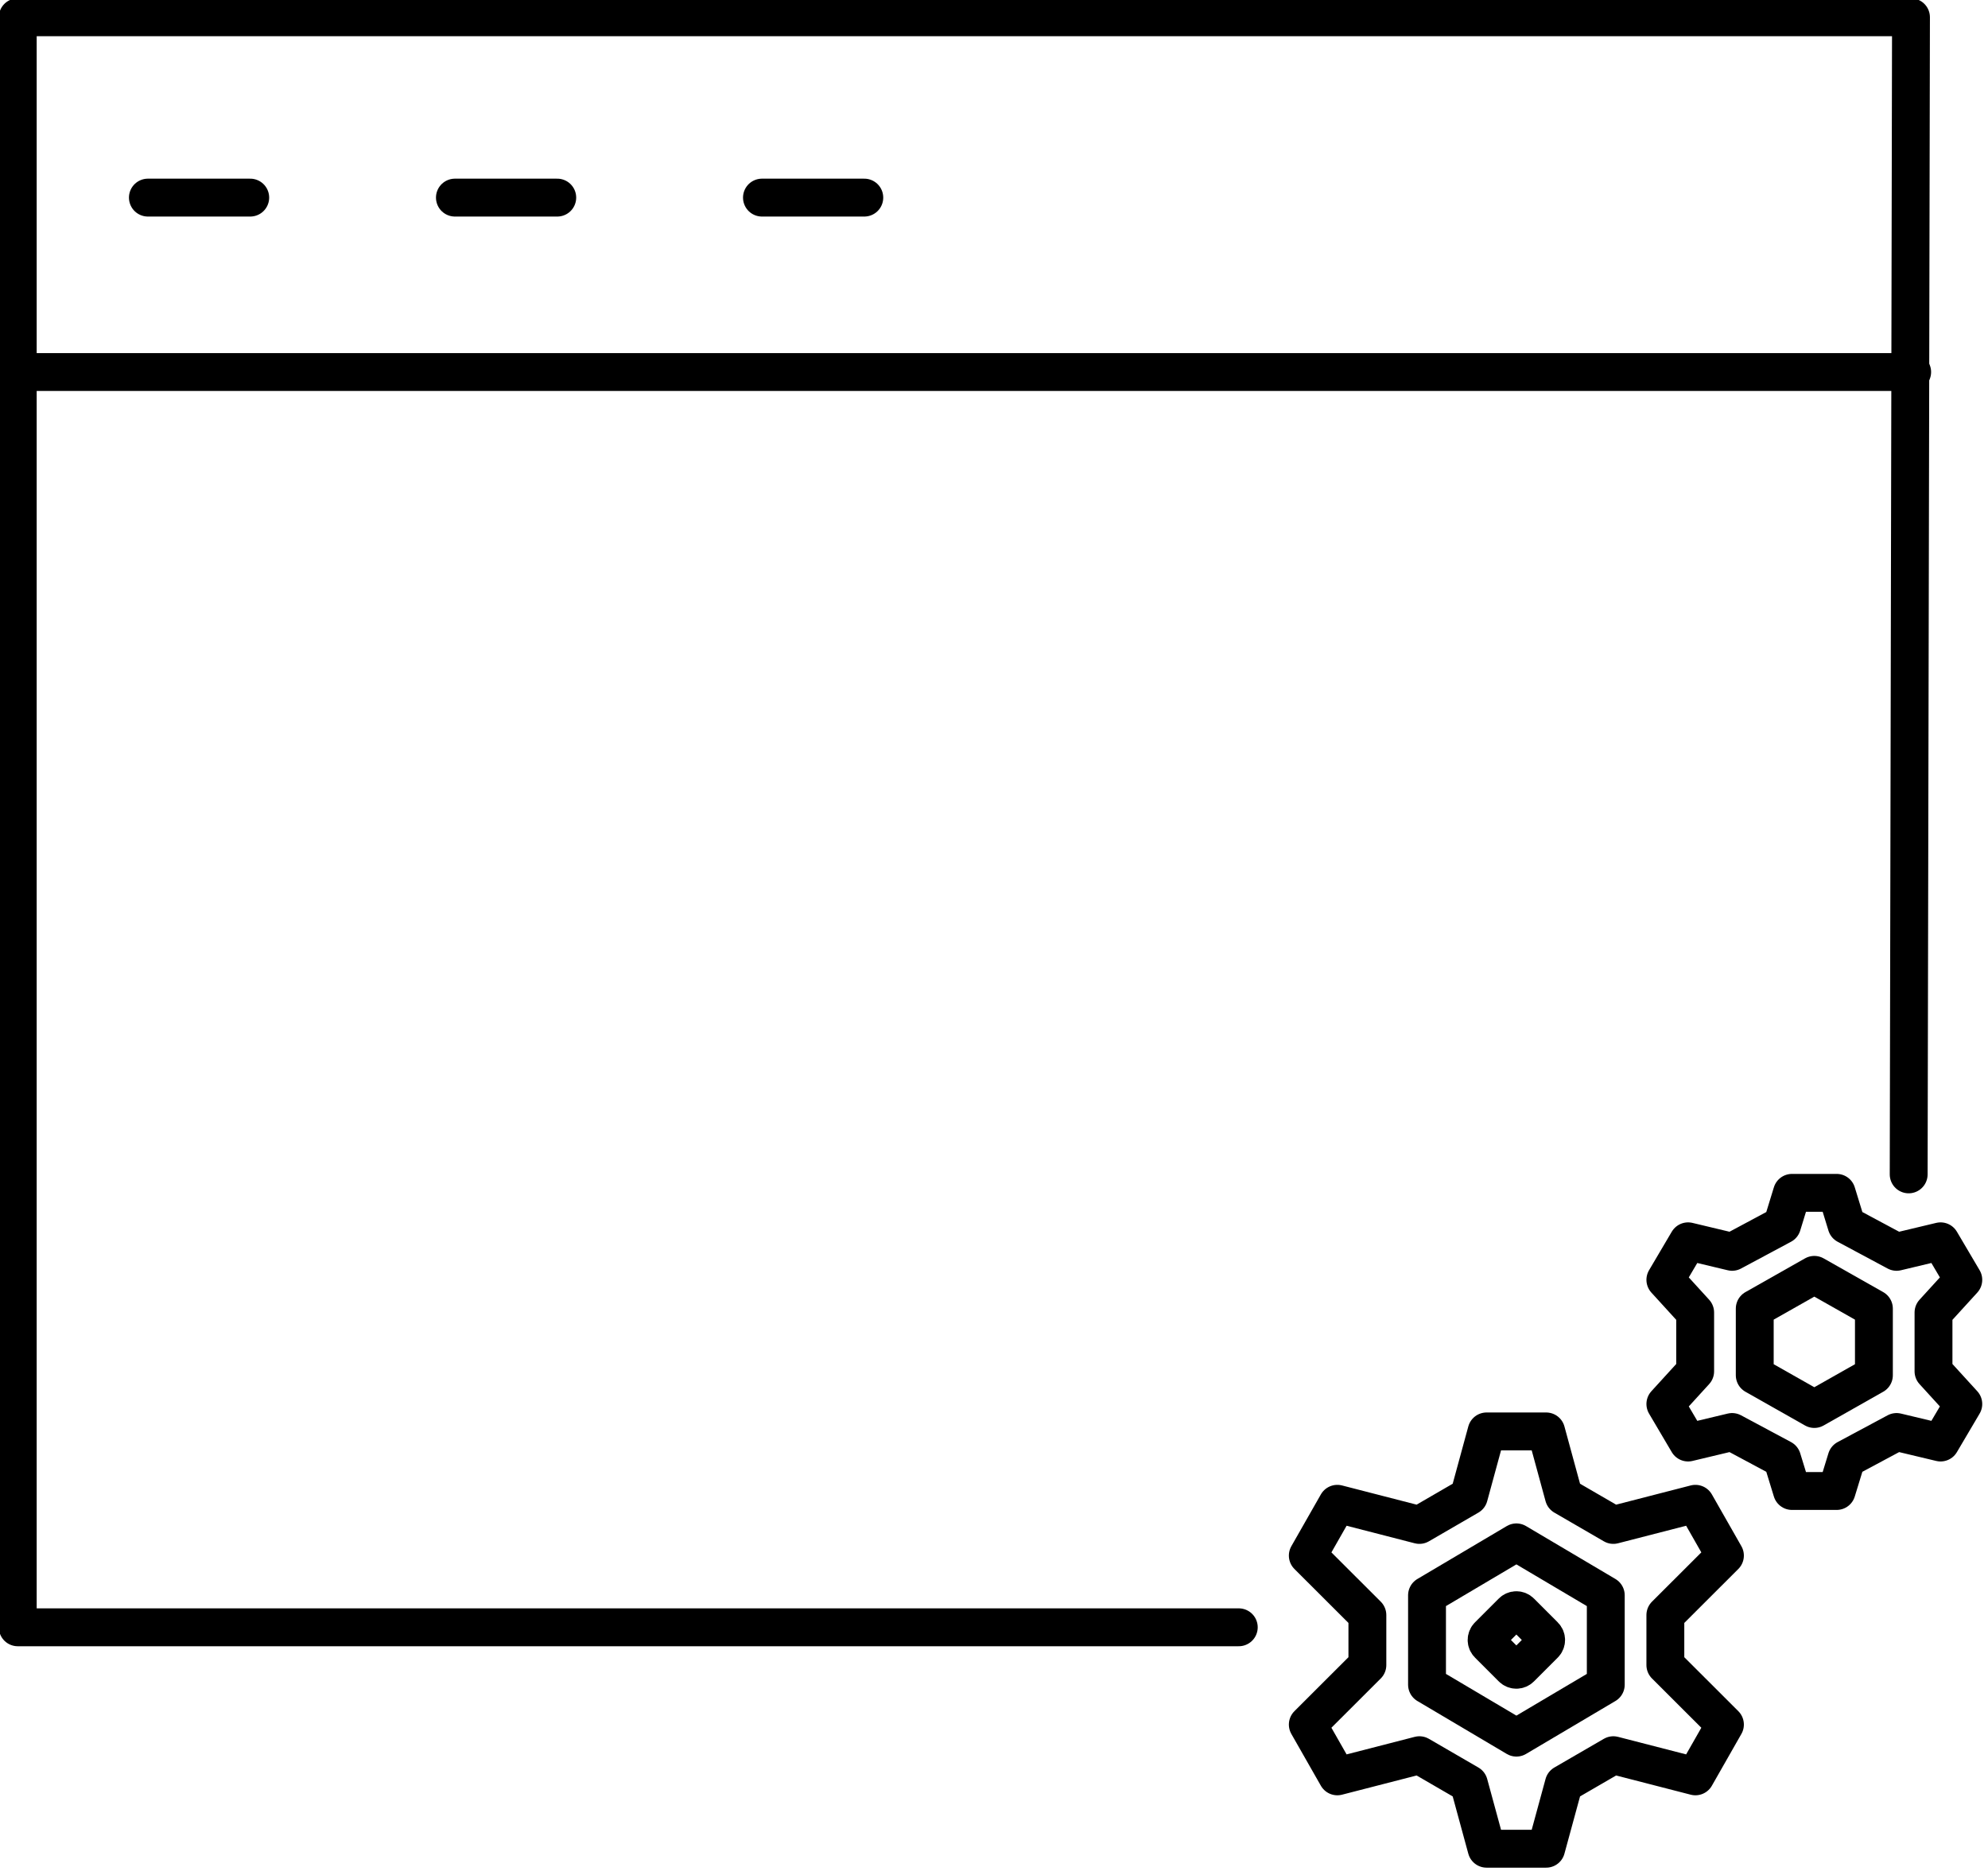
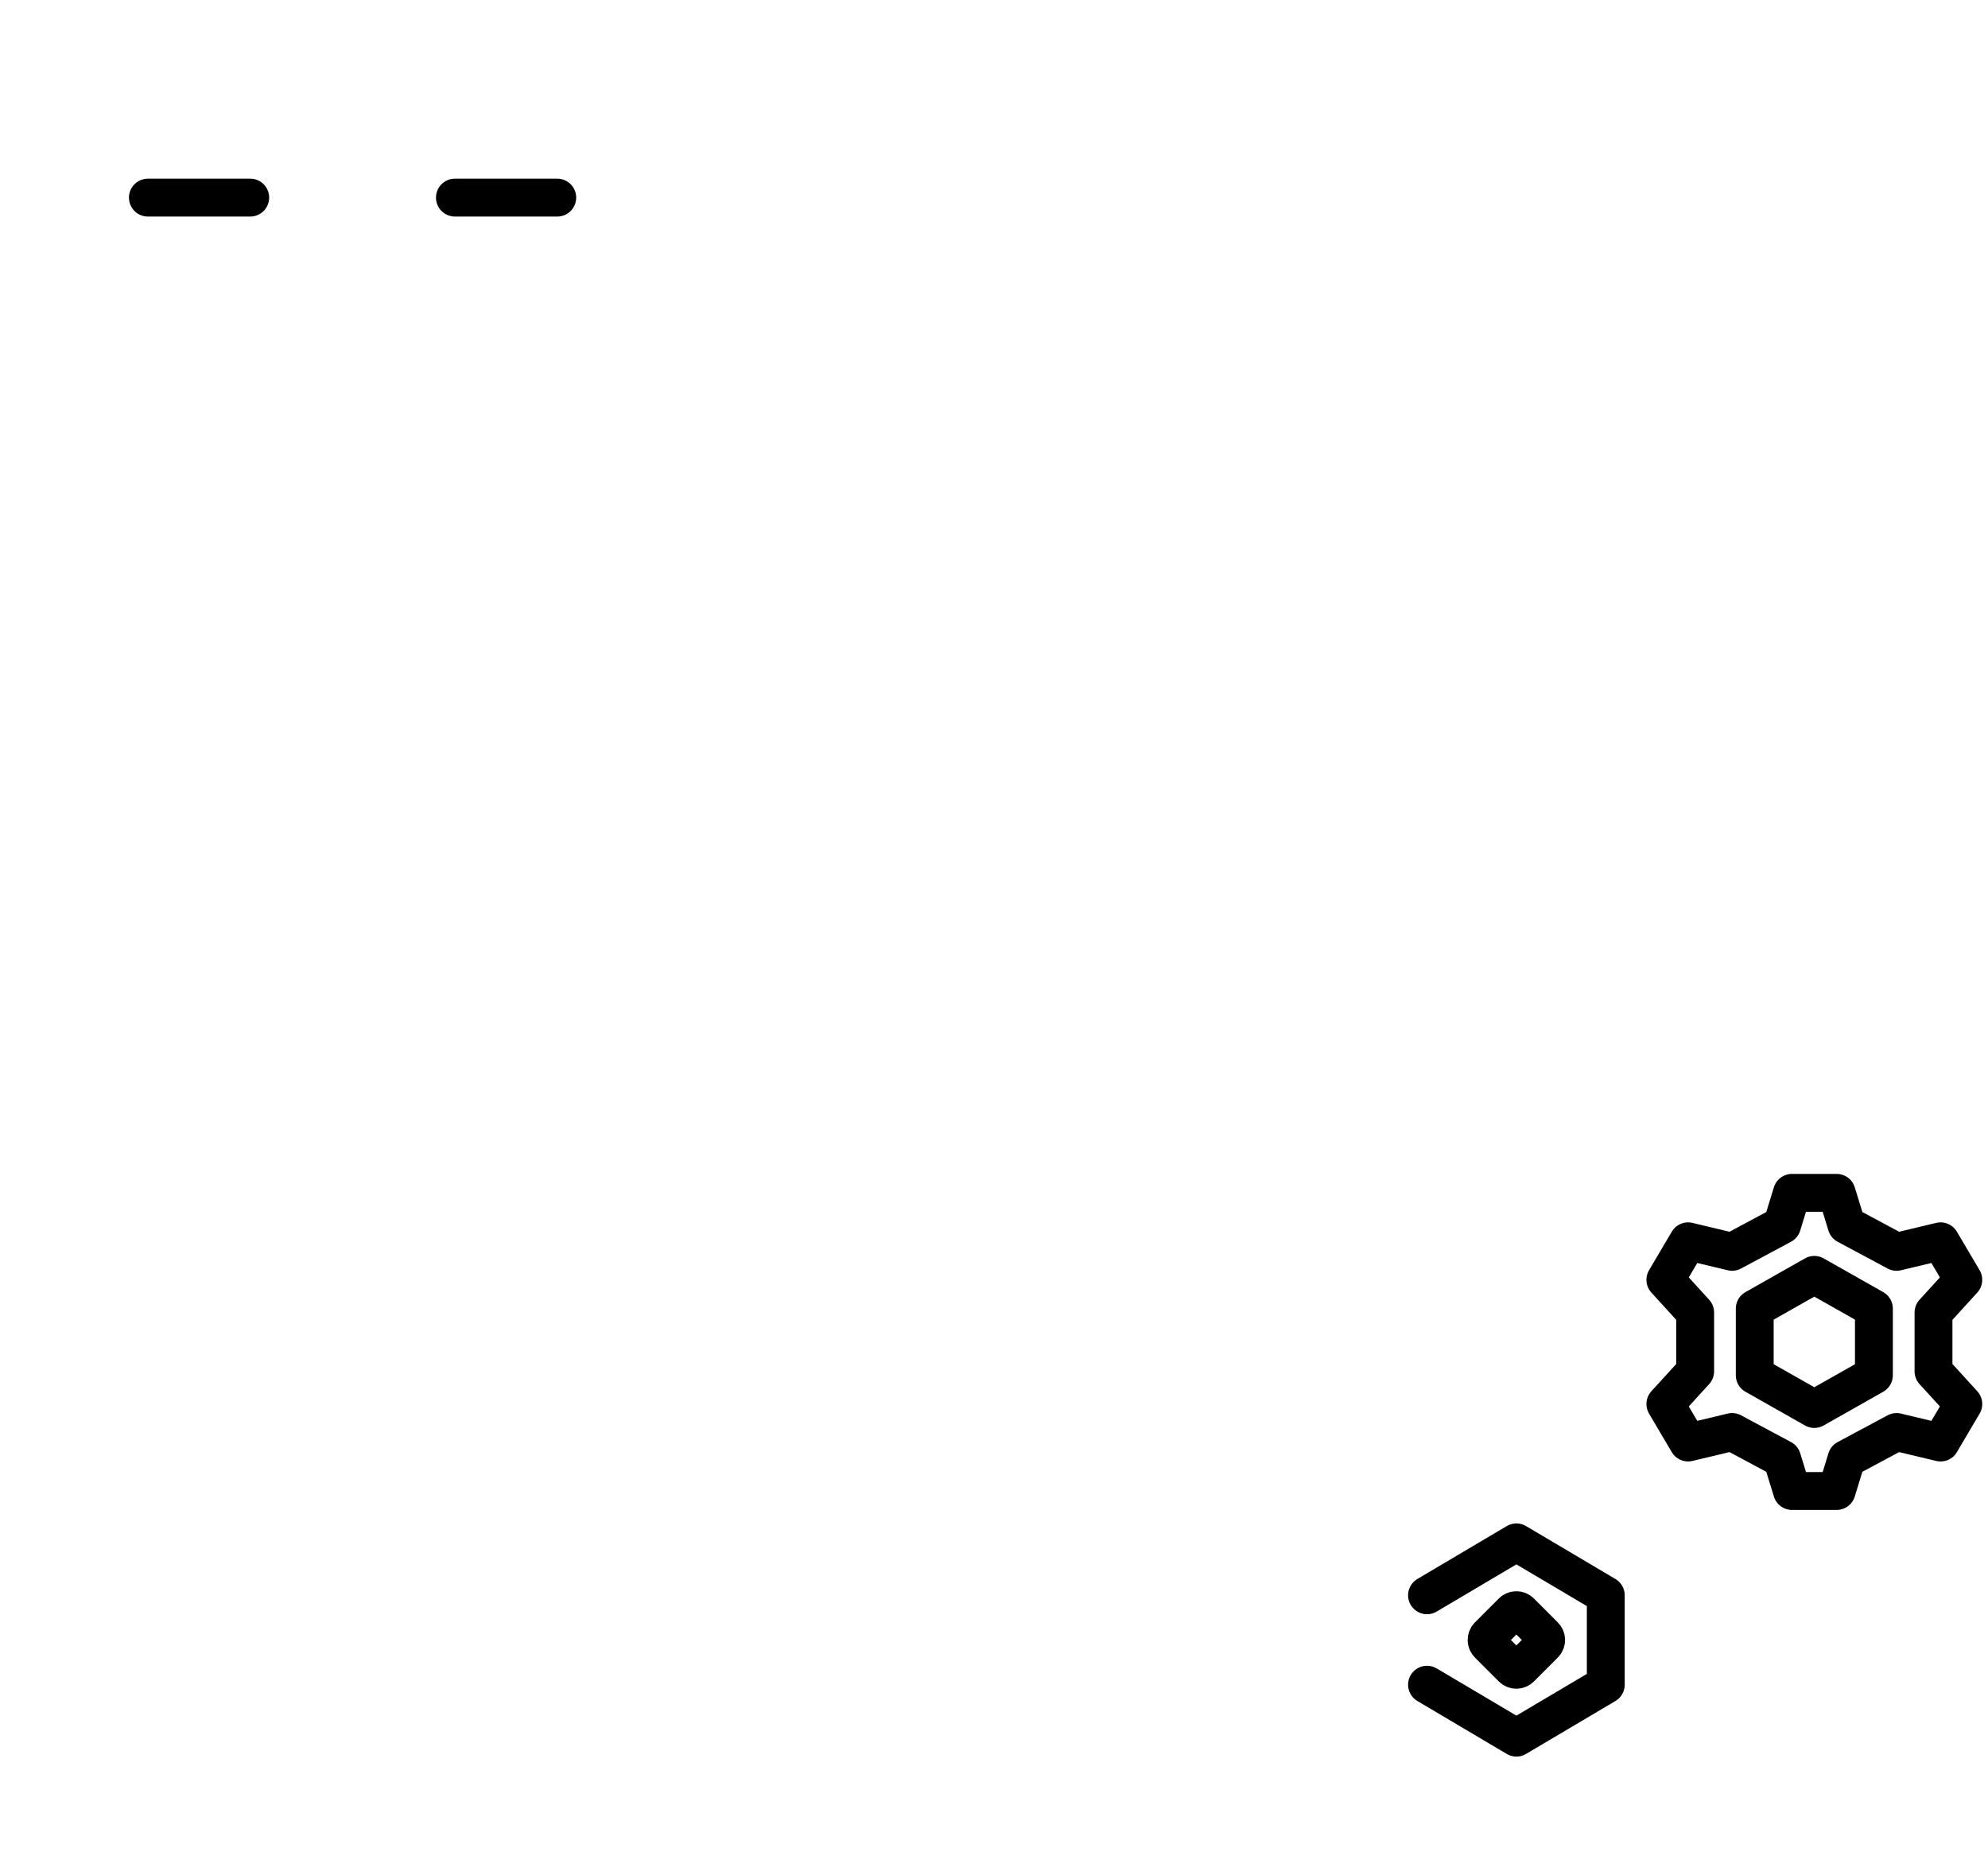
<svg xmlns="http://www.w3.org/2000/svg" width="600pt" height="566pt" viewBox="0 0 600 566" version="1.1">
  <g id="surface1">
-     <path style="fill:none;stroke-width:2;stroke-linecap:round;stroke-linejoin:round;stroke:rgb(0%,0%,0%);stroke-opacity:1;stroke-miterlimit:4;" d="M 364.5 832.018 L 369.221 829.225 L 373.942 832.018 L 373.942 836.739 L 369.221 839.533 L 364.5 836.739 Z M 364.5 832.018 " transform="matrix(5.714,0,0,5.717,-1652.063,-4275.152)" />
-     <path style="fill:none;stroke-width:2;stroke-linecap:round;stroke-linejoin:round;stroke:rgb(0%,0%,0%);stroke-opacity:1;stroke-miterlimit:4;" d="M 379.384 835.2 L 382.531 832.059 L 380.972 829.325 L 376.636 830.441 L 374.021 828.925 L 373.088 825.504 L 369.941 825.504 L 369.008 828.925 L 366.393 830.441 L 362.057 829.325 L 360.498 832.059 L 363.645 835.2 L 363.645 837.839 L 360.498 840.98 L 362.057 843.714 L 366.393 842.598 L 369.008 844.114 L 369.941 847.535 L 373.088 847.535 L 374.021 844.114 L 376.636 842.598 L 380.972 843.714 L 382.531 840.98 L 379.384 837.839 Z M 379.384 835.2 " transform="matrix(5.714,0,0,5.717,-1665.177,-4287.37)" />
+     <path style="fill:none;stroke-width:2;stroke-linecap:round;stroke-linejoin:round;stroke:rgb(0%,0%,0%);stroke-opacity:1;stroke-miterlimit:4;" d="M 364.5 832.018 L 369.221 829.225 L 373.942 832.018 L 373.942 836.739 L 369.221 839.533 L 364.5 836.739 M 364.5 832.018 " transform="matrix(5.714,0,0,5.717,-1652.063,-4275.152)" />
    <path style="fill:none;stroke-width:2;stroke-linecap:round;stroke-linejoin:round;stroke:rgb(0%,0%,0%);stroke-opacity:1;stroke-miterlimit:4;" d="M 375.5 822.031 L 378.647 820.25 L 381.794 822.031 L 381.794 825.55 L 378.647 827.331 L 375.5 825.55 Z M 375.5 822.031 " transform="matrix(5.714,0,0,5.717,-1616.006,-4304.584)" />
    <path style="fill:none;stroke-width:2;stroke-linecap:round;stroke-linejoin:round;stroke:rgb(0%,0%,0%);stroke-opacity:1;stroke-miterlimit:4;" d="M 386.663 823.815 L 388.237 822.09 L 387.037 820.057 L 384.711 820.612 L 382.07 819.198 L 381.548 817.498 L 379.188 817.498 L 378.666 819.198 L 376.025 820.612 L 373.7 820.057 L 372.5 822.09 L 374.074 823.815 L 374.074 826.921 L 372.5 828.646 L 373.7 830.679 L 376.025 830.124 L 378.666 831.538 L 379.188 833.238 L 381.548 833.238 L 382.07 831.538 L 384.711 830.124 L 387.037 830.679 L 388.237 828.646 L 386.663 826.921 Z M 386.663 823.815 " transform="matrix(5.714,0,0,5.717,-1625.84,-4313.606)" />
    <path style="fill:none;stroke-width:2;stroke-linecap:butt;stroke-linejoin:miter;stroke:rgb(0%,0%,0%);stroke-opacity:1;stroke-miterlimit:4;" d="M 368.963 832.705 L 368.963 832.705 M 368.072 831.5 C 367.989 831.5 367.909 831.533 367.85 831.593 L 366.593 832.85 C 366.534 832.909 366.5 832.989 366.5 833.073 C 366.5 833.156 366.534 833.236 366.593 833.295 L 367.85 834.552 C 367.909 834.611 367.989 834.645 368.072 834.645 C 368.156 834.645 368.236 834.611 368.295 834.552 L 369.552 833.295 C 369.675 833.172 369.675 832.973 369.552 832.85 L 368.295 831.593 C 368.236 831.533 368.156 831.501 368.072 831.5 Z M 368.072 831.5 " transform="matrix(5.714,0,0,5.717,-1645.509,-4267.691)" />
    <path style="fill:none;stroke-width:2;stroke-linecap:round;stroke-linejoin:round;stroke:rgb(0%,0%,0%);stroke-opacity:1;stroke-miterlimit:4;" d="M -0 -0 L 5.406 -0 " transform="matrix(5.714,0,0,5.717,44.634,59.642)" />
    <path style="fill:none;stroke-width:2;stroke-linecap:round;stroke-linejoin:round;stroke:rgb(0%,0%,0%);stroke-opacity:1;stroke-miterlimit:4;" d="M -0 -0 L 5.406 -0 " transform="matrix(5.714,0,0,5.717,137.297,59.642)" />
-     <path style="fill:none;stroke-width:2;stroke-linecap:round;stroke-linejoin:round;stroke:rgb(0%,0%,0%);stroke-opacity:1;stroke-miterlimit:4;" d="M -0 -0 L 5.406 -0 " transform="matrix(5.714,0,0,5.717,229.966,59.642)" />
-     <path style="fill:none;stroke-width:2;stroke-linecap:round;stroke-linejoin:round;stroke:rgb(0%,0%,0%);stroke-opacity:1;stroke-miterlimit:4;" d="M 1312.994 2989.5 L 1248.5 2989.5 L 1248.5 2904.5 L 1348.5 2904.5 L 1348.378 2965.588 " transform="matrix(5.714,0,0,5.717,-7128.571,-16599.814)" />
-     <path style="fill:none;stroke-width:2;stroke-linecap:round;stroke-linejoin:round;stroke:rgb(0%,0%,0%);stroke-opacity:1;stroke-miterlimit:4;" d="M 0 -0 L 100 -0 " transform="matrix(5.714,0,0,5.717,5.714,112.291)" />
  </g>
</svg>